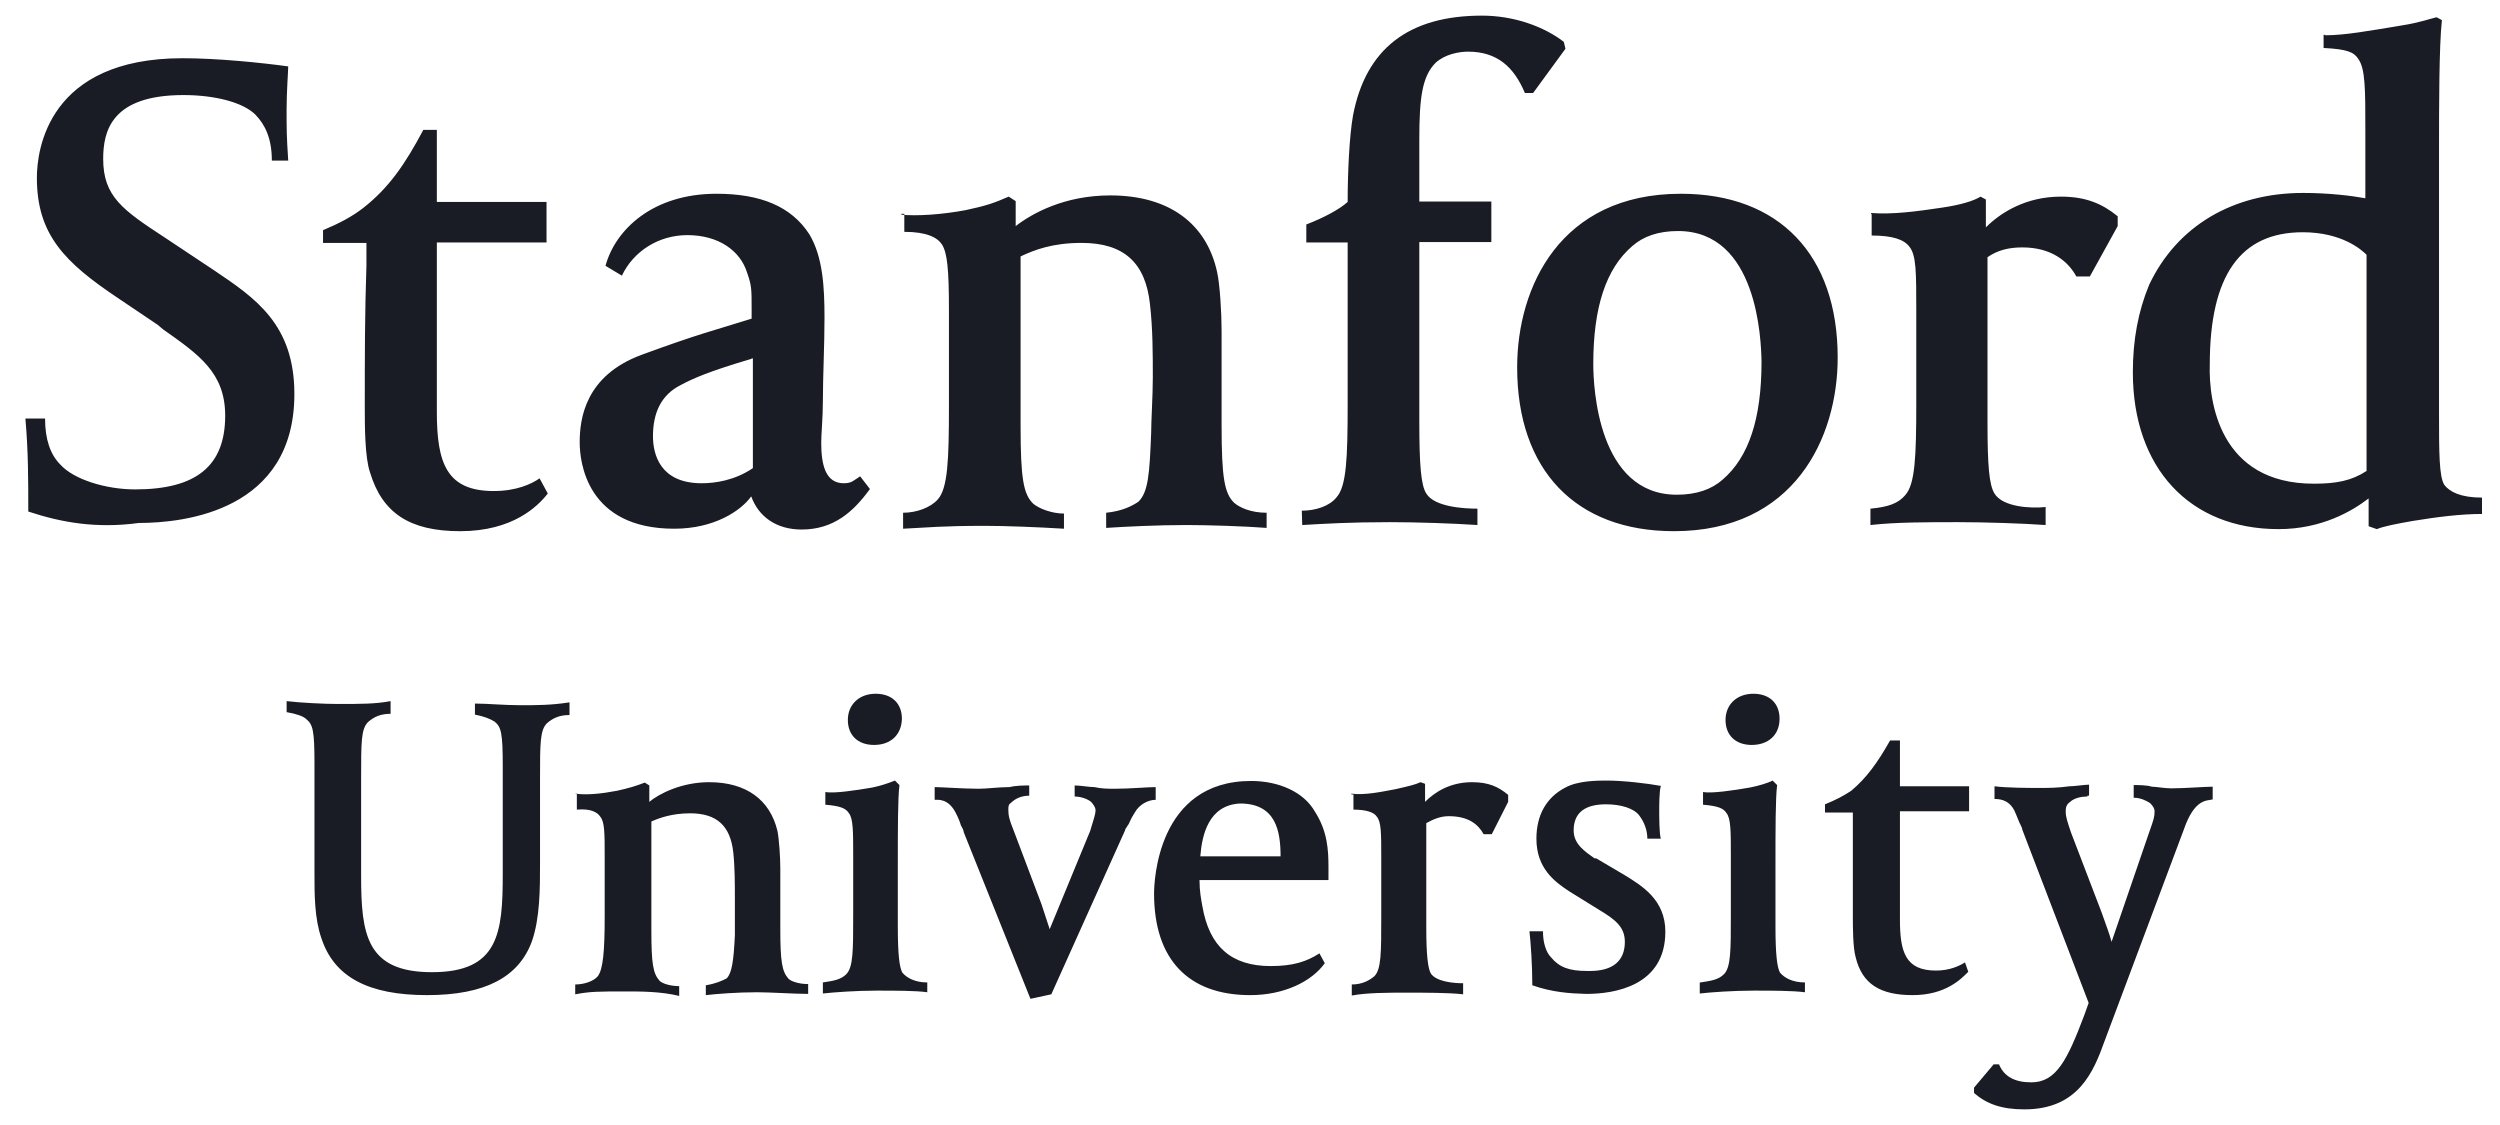
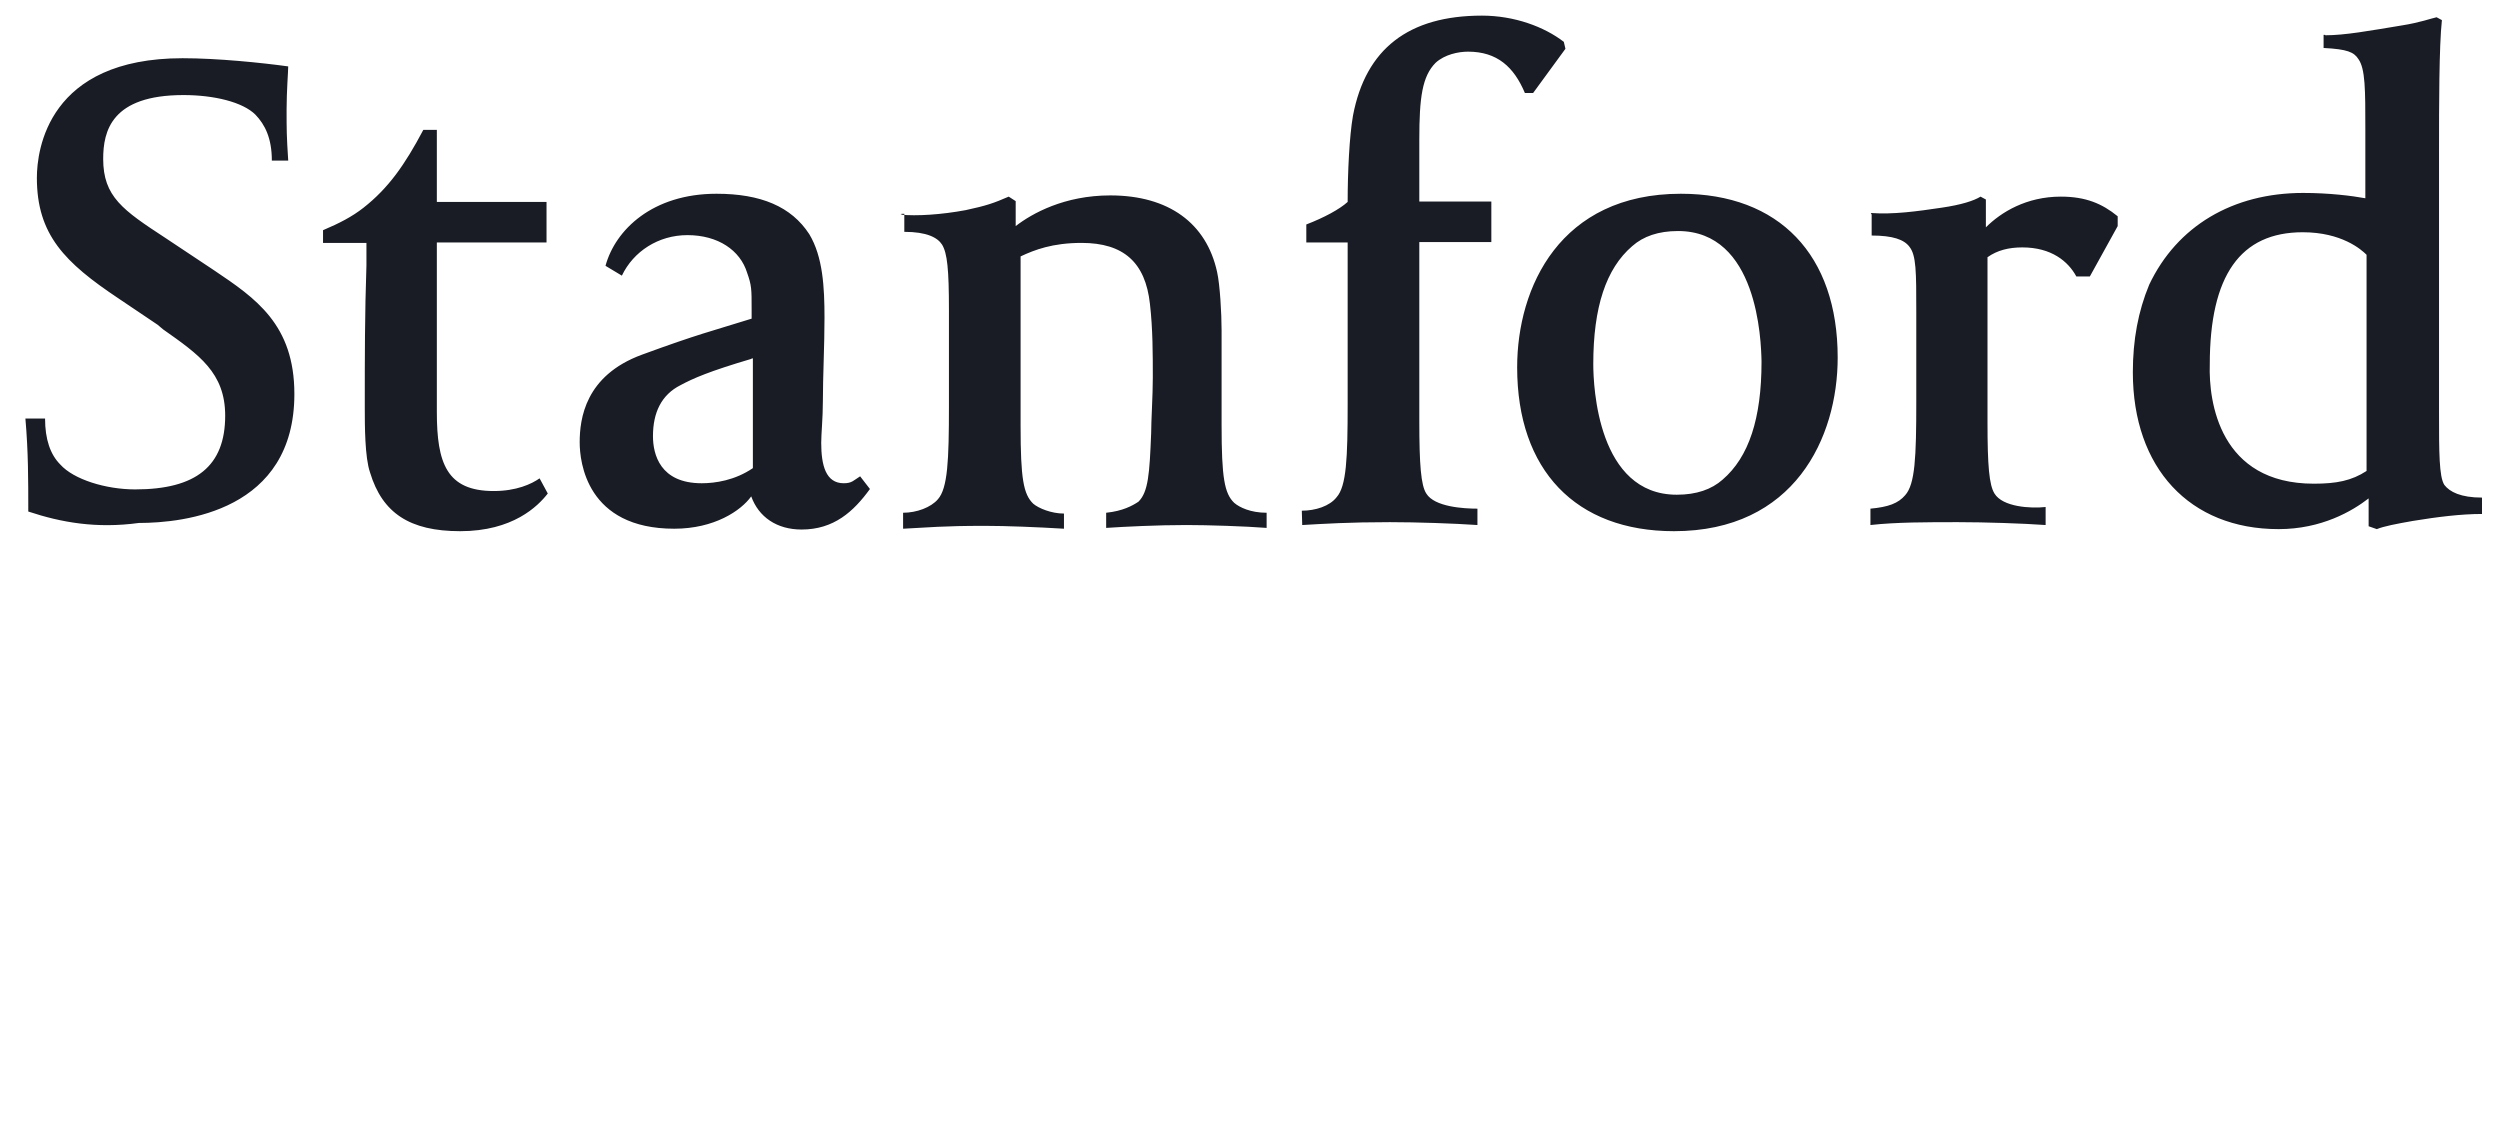
<svg xmlns="http://www.w3.org/2000/svg" width="80" height="36" viewBox="0 0 80 36" fill="none">
  <path d="M21.576 16.919C18.773 16.919 18.55 14.783 18.55 14.154C18.55 13.407 18.721 12.018 20.542 11.35C22.362 10.682 22.755 10.603 24.052 10.197V9.882C24.052 9.253 24.052 9.135 23.908 8.729C23.686 8.008 22.978 7.524 21.996 7.524C21.066 7.524 20.267 8.048 19.9 8.821L19.376 8.506C19.69 7.353 20.882 6.2 22.926 6.2C24.34 6.2 25.323 6.606 25.899 7.497C26.332 8.218 26.384 9.188 26.384 10.171C26.384 11.062 26.332 12.044 26.332 12.844C26.332 13.368 26.279 13.879 26.279 14.167C26.279 14.888 26.423 15.464 27 15.464C27.262 15.464 27.314 15.373 27.524 15.242L27.838 15.648C27.314 16.369 26.685 16.945 25.65 16.945C24.851 16.945 24.275 16.539 24.039 15.884C23.712 16.342 22.86 16.919 21.576 16.919ZM24.052 11.481C22.677 11.887 22.179 12.11 21.786 12.32C21.157 12.634 20.895 13.211 20.895 13.957C20.895 14.534 21.118 15.464 22.454 15.464C22.886 15.464 23.515 15.373 24.092 14.98V11.468H24.052V11.481ZM0.905 16.369C0.905 15.333 0.905 14.456 0.813 13.394H1.442C1.442 14.062 1.613 14.547 1.927 14.862C2.359 15.347 3.394 15.661 4.324 15.661C6.276 15.661 7.206 14.914 7.206 13.302C7.206 11.927 6.368 11.35 5.215 10.537L5.045 10.393L3.8 9.555C2.071 8.402 1.18 7.511 1.18 5.689C1.18 4.798 1.534 1.863 5.844 1.863C6.957 1.863 8.372 2.007 9.223 2.125C9.223 2.269 9.171 2.924 9.171 3.501C9.171 4.169 9.171 4.339 9.223 5.139H8.699C8.699 4.418 8.477 3.986 8.175 3.671C7.769 3.265 6.852 3.042 5.87 3.042C3.564 3.042 3.302 4.195 3.302 5.086C3.302 6.292 3.931 6.724 5.294 7.615L6.852 8.651C8.175 9.542 9.42 10.38 9.42 12.608C9.42 16.342 5.909 16.735 4.442 16.735C3.093 16.919 1.966 16.722 0.905 16.369ZM28.807 6.868C29.331 6.921 30.131 6.868 30.903 6.724C31.572 6.58 31.794 6.502 32.279 6.292L32.502 6.436V7.235C33.026 6.829 34.06 6.253 35.528 6.253C37.401 6.253 38.606 7.144 38.947 8.703C39.038 9.109 39.091 10.026 39.091 10.577V13.604C39.091 15.294 39.182 15.792 39.497 16.093C39.667 16.238 40.021 16.408 40.532 16.408V16.893C39.864 16.84 38.658 16.801 37.964 16.801C37.034 16.801 35.973 16.854 35.397 16.893V16.408C35.921 16.355 36.235 16.185 36.431 16.054C36.746 15.74 36.785 15.163 36.837 13.866C36.837 13.46 36.89 12.66 36.89 12.084C36.89 11.337 36.89 10.524 36.798 9.725C36.654 8.402 35.96 7.773 34.611 7.773C33.681 7.773 33.104 7.995 32.659 8.205V13.63C32.659 15.32 32.75 15.818 33.065 16.12C33.235 16.264 33.641 16.434 34.047 16.434V16.919C33.209 16.867 32.174 16.827 31.519 16.827C30.144 16.827 29.698 16.88 28.899 16.919V16.408C29.331 16.408 29.79 16.238 30.013 15.976C30.327 15.622 30.366 14.731 30.366 13.001V9.922C30.366 8.624 30.314 8.1 30.144 7.825C30 7.602 29.659 7.419 28.938 7.419V6.842H28.847V6.868H28.807ZM41.658 16.342C42.09 16.342 42.549 16.198 42.772 15.91C43.086 15.556 43.125 14.665 43.125 12.935V7.759H41.802V7.183C42.379 6.96 42.863 6.698 43.125 6.462C43.125 5.532 43.178 4.366 43.296 3.697C43.702 1.561 45.077 0.5 47.422 0.5C48.457 0.5 49.413 0.854 50.042 1.339L50.094 1.561L49.059 2.977H48.797C48.444 2.138 47.907 1.653 46.977 1.653C46.662 1.653 46.23 1.745 45.942 2.007C45.51 2.439 45.418 3.121 45.418 4.457V6.449H47.723V7.746H45.418V13.486C45.418 14.862 45.47 15.53 45.641 15.792C45.903 16.224 46.846 16.277 47.278 16.277V16.801C46.531 16.749 45.326 16.709 44.475 16.709C43.178 16.709 42.339 16.762 41.671 16.801L41.658 16.342ZM53.566 16.998C50.422 16.998 48.549 15.045 48.549 11.756C48.549 9.188 49.924 6.2 53.788 6.2C56.932 6.2 58.806 8.153 58.806 11.442C58.806 14.01 57.417 16.998 53.566 16.998ZM53.697 7.393C53.068 7.393 52.583 7.563 52.23 7.877C51.391 8.598 50.985 9.83 50.985 11.651C50.985 12.372 51.129 15.831 53.657 15.831C54.286 15.831 54.771 15.661 55.125 15.347C55.963 14.626 56.369 13.394 56.369 11.573C56.356 10.865 56.238 7.393 53.697 7.393ZM59.867 6.816C60.587 6.868 61.334 6.764 62.133 6.646C62.762 6.554 63.168 6.423 63.377 6.292L63.548 6.384V7.275C64.032 6.79 64.845 6.292 65.945 6.292C66.744 6.292 67.268 6.515 67.766 6.921V7.235L66.875 8.847H66.443C66.181 8.362 65.644 7.917 64.714 7.917C64.281 7.917 63.914 8.008 63.6 8.231V13.525C63.6 14.901 63.653 15.517 63.823 15.792C64.085 16.224 64.976 16.277 65.46 16.224V16.801C64.74 16.749 63.508 16.709 62.657 16.709C61.675 16.709 60.666 16.709 59.854 16.801V16.277C60.43 16.224 60.744 16.107 60.967 15.845C61.282 15.491 61.321 14.639 61.321 12.87V9.987C61.321 8.69 61.321 8.166 61.098 7.891C60.928 7.668 60.574 7.537 59.893 7.537V6.868L59.867 6.816ZM74.407 1.129C75.036 1.129 75.822 0.985 76.857 0.814C77.433 0.723 77.787 0.592 77.971 0.552L78.141 0.644C78.049 1.483 78.049 3.409 78.049 4.772V13.211C78.049 14.456 78.049 15.255 78.219 15.517C78.39 15.74 78.743 15.923 79.424 15.923V16.447C78.757 16.447 78.01 16.539 77.211 16.67C76.687 16.762 76.281 16.84 76.058 16.932L75.796 16.84V15.949C75.272 16.355 74.29 16.932 72.914 16.932C70.071 16.932 68.251 14.98 68.251 11.913C68.251 10.878 68.421 9.961 68.775 9.109C69.665 7.235 71.447 6.174 73.7 6.174C74.538 6.174 75.259 6.266 75.691 6.344V4.156C75.691 2.859 75.691 2.203 75.468 1.889C75.324 1.666 75.115 1.575 74.355 1.535V1.116H74.407V1.129ZM74.041 15.478C74.761 15.478 75.246 15.386 75.73 15.071V8.153C75.56 7.982 74.931 7.432 73.687 7.432C71.696 7.432 70.713 8.808 70.713 11.664C70.674 12.857 71.028 15.478 74.041 15.478ZM17.529 15.792C17.214 16.198 16.415 16.998 14.725 16.998C13.114 16.998 12.236 16.421 11.843 15.124C11.673 14.639 11.673 13.617 11.673 13.027C11.673 11.389 11.673 10.053 11.726 8.493V7.773H10.337V7.366C10.861 7.144 11.267 6.934 11.634 6.646C12.433 6.017 12.957 5.27 13.546 4.156H13.979V6.462H17.489V7.759H13.979V13.184C13.979 14.822 14.293 15.713 15.8 15.713C16.52 15.713 17.005 15.491 17.267 15.307L17.529 15.792Z" fill="#191C24" />
-   <path d="M66.771 25.489C66.601 25.489 66.365 25.541 66.247 25.659C66.103 25.751 66.103 25.882 66.103 25.974C66.103 26.144 66.155 26.288 66.273 26.642L67.256 29.21C67.4 29.616 67.518 29.931 67.57 30.14L68.775 26.629C68.919 26.223 68.946 26.144 68.946 25.96C68.946 25.869 68.893 25.79 68.802 25.698C68.657 25.607 68.487 25.528 68.278 25.528V25.122C68.422 25.122 68.71 25.122 68.854 25.174C68.998 25.174 69.26 25.227 69.483 25.227C69.915 25.227 70.544 25.174 70.806 25.174V25.581C70.635 25.633 70.229 25.528 69.876 26.563L67.347 33.312C66.994 34.294 66.509 35.5 64.78 35.5C64.059 35.5 63.575 35.33 63.169 34.976V34.805L63.797 34.059H63.968C64.138 34.465 64.492 34.635 65.003 34.635C65.802 34.635 66.155 33.914 66.692 32.499L66.837 32.093L64.714 26.55C64.714 26.498 64.662 26.406 64.623 26.327C64.57 26.183 64.452 25.921 64.452 25.921C64.308 25.659 64.099 25.567 63.824 25.567V25.161C64.23 25.213 64.937 25.214 65.291 25.214C65.513 25.214 65.867 25.213 66.221 25.161C66.391 25.161 66.706 25.109 66.85 25.109V25.462H66.797V25.489H66.771ZM43.244 25.397C43.676 25.449 44.174 25.345 44.659 25.253C45.065 25.161 45.288 25.109 45.458 25.03L45.602 25.082V25.659C45.916 25.345 46.401 25.03 47.108 25.03C47.632 25.03 47.947 25.174 48.261 25.436V25.659L47.737 26.694H47.475C47.305 26.38 46.991 26.118 46.362 26.118C46.1 26.118 45.877 26.209 45.641 26.34V29.682C45.641 30.573 45.694 30.979 45.785 31.149C45.956 31.412 46.506 31.464 46.82 31.464V31.818C46.388 31.765 45.576 31.765 45.039 31.765C44.41 31.765 43.742 31.765 43.257 31.857V31.503C43.611 31.503 43.834 31.359 43.978 31.241C44.2 31.018 44.2 30.494 44.2 29.328V27.454C44.2 26.655 44.2 26.301 44.056 26.131C43.965 25.987 43.703 25.908 43.31 25.908V25.423H43.244V25.397ZM13.665 31.844C11.792 31.844 10.691 31.267 10.285 30.023C10.063 29.394 10.063 28.607 10.063 27.978V24.427C10.063 23.366 10.01 23.183 9.801 23.012C9.709 22.92 9.486 22.842 9.172 22.789V22.436C9.604 22.488 10.377 22.527 10.809 22.527C11.556 22.527 12.014 22.527 12.499 22.436V22.842C12.185 22.842 11.975 22.933 11.779 23.104C11.556 23.327 11.556 23.733 11.556 24.886V28.031C11.556 29.905 11.726 31.11 13.822 31.11C15.957 31.11 16.088 29.865 16.088 27.965V24.506C16.088 23.445 16.036 23.261 15.826 23.091C15.682 22.999 15.473 22.92 15.198 22.868V22.514C15.604 22.514 16.128 22.567 16.665 22.567C17.15 22.567 17.647 22.567 18.224 22.475V22.881C17.909 22.881 17.7 22.973 17.503 23.143C17.281 23.366 17.281 23.772 17.281 24.925V27.598C17.281 28.437 17.281 29.381 17.019 30.127C16.599 31.267 15.525 31.844 13.665 31.844ZM26.332 31.438C26.686 31.385 26.909 31.346 27.079 31.176C27.302 30.953 27.302 30.429 27.302 29.263V27.389C27.302 26.589 27.302 26.183 27.158 26.013C27.066 25.869 26.896 25.79 26.411 25.751V25.345C26.673 25.397 27.393 25.292 27.918 25.2C28.18 25.148 28.442 25.056 28.638 24.978L28.782 25.122C28.73 25.554 28.73 26.498 28.73 27.743V29.656C28.73 30.547 28.782 30.953 28.874 31.123C29.018 31.294 29.28 31.438 29.673 31.438V31.752C29.319 31.7 28.638 31.7 28.062 31.7C27.393 31.7 26.686 31.752 26.332 31.792V31.438ZM27.97 23.838C27.446 23.838 27.131 23.523 27.131 23.038C27.131 22.553 27.485 22.2 28.022 22.2C28.546 22.2 28.861 22.514 28.861 22.999C28.848 23.523 28.494 23.838 27.97 23.838ZM54.418 31.438C54.772 31.385 54.994 31.346 55.165 31.176C55.387 30.953 55.387 30.429 55.387 29.263V27.389C55.387 26.589 55.387 26.183 55.243 26.013C55.152 25.869 54.981 25.79 54.497 25.751V25.345C54.759 25.397 55.479 25.292 56.003 25.2C56.265 25.148 56.58 25.056 56.724 24.978L56.868 25.122C56.815 25.554 56.815 26.498 56.815 27.743V29.656C56.815 30.547 56.868 30.953 56.959 31.123C57.103 31.294 57.365 31.438 57.758 31.438V31.752C57.352 31.7 56.697 31.7 56.121 31.7C55.453 31.7 54.745 31.752 54.392 31.792V31.438H54.418ZM56.056 23.838C55.532 23.838 55.217 23.523 55.217 23.038C55.217 22.553 55.571 22.2 56.108 22.2C56.632 22.2 56.946 22.514 56.946 22.999C56.946 23.523 56.58 23.838 56.056 23.838ZM49.034 31.529C49.034 30.861 48.982 30.154 48.942 29.8H49.375C49.375 30.154 49.466 30.468 49.637 30.639C49.899 30.953 50.213 31.071 50.789 31.071H50.881C51.602 31.071 51.995 30.756 51.995 30.14C51.995 29.656 51.68 29.42 51.156 29.105L50.226 28.529C49.742 28.214 49.165 27.782 49.165 26.838C49.165 26.091 49.48 25.515 50.095 25.2C50.501 24.978 51.13 24.978 51.418 24.978C51.942 24.978 52.715 25.069 53.147 25.148C53.095 25.318 53.095 25.777 53.095 25.947C53.095 26.091 53.095 26.694 53.147 26.838H52.715C52.715 26.576 52.623 26.314 52.453 26.091C52.283 25.869 51.877 25.738 51.392 25.738C50.724 25.738 50.357 26 50.357 26.576C50.357 27.009 50.711 27.245 51.025 27.467H51.078L51.968 27.991C52.545 28.345 53.291 28.791 53.291 29.813C53.291 31.543 51.68 31.805 50.763 31.805C50.239 31.792 49.663 31.752 49.034 31.529ZM62.985 31.097C62.763 31.32 62.265 31.844 61.204 31.844C60.169 31.844 59.592 31.49 59.383 30.639C59.291 30.324 59.291 29.656 59.291 29.315C59.291 28.254 59.291 27.402 59.291 26.432V26H58.4V25.738C58.754 25.594 58.977 25.476 59.239 25.305C59.723 24.899 60.077 24.414 60.483 23.694H60.798V25.161H63.011V25.96H60.798V29.42C60.798 30.455 60.968 31.058 61.95 31.058C62.383 31.058 62.697 30.914 62.88 30.796L62.985 31.097ZM32.935 25.135C32.791 25.135 32.502 25.135 32.306 25.187C31.952 25.187 31.585 25.24 31.323 25.24C30.839 25.24 30.118 25.187 29.909 25.187V25.594C30 25.594 30.341 25.541 30.577 26C30.668 26.17 30.721 26.314 30.747 26.406C30.799 26.498 30.839 26.576 30.839 26.629L32.974 31.962L33.642 31.818L36 26.576C36 26.524 36.052 26.485 36.092 26.406C36.144 26.354 36.144 26.262 36.314 26C36.458 25.738 36.747 25.594 36.982 25.594V25.187C36.72 25.187 36.144 25.24 35.686 25.24C35.463 25.24 35.253 25.24 35.017 25.187C34.847 25.187 34.585 25.135 34.389 25.135V25.489C34.611 25.489 34.821 25.581 34.913 25.659C34.965 25.712 35.057 25.829 35.057 25.921C35.057 26.065 35.004 26.183 34.886 26.589L33.59 29.734C33.537 29.564 33.446 29.302 33.328 28.935L32.437 26.576C32.293 26.223 32.267 26.091 32.267 25.908C32.267 25.816 32.267 25.738 32.358 25.685C32.502 25.541 32.712 25.462 32.935 25.462V25.109V25.135ZM18.42 25.397C18.774 25.449 19.259 25.397 19.743 25.305C20.149 25.213 20.32 25.161 20.634 25.043L20.778 25.135V25.659C21.093 25.397 21.813 25.03 22.691 25.03C23.896 25.03 24.643 25.607 24.878 26.589C24.931 26.852 24.97 27.428 24.97 27.795V29.708C24.97 30.77 25.022 31.084 25.232 31.32C25.324 31.412 25.586 31.49 25.861 31.49V31.805C25.428 31.805 24.656 31.752 24.223 31.752C23.595 31.752 22.927 31.805 22.586 31.844V31.529C22.9 31.477 23.11 31.385 23.254 31.307C23.424 31.136 23.477 30.73 23.516 29.931C23.516 29.669 23.516 29.184 23.516 28.778C23.516 28.293 23.516 27.743 23.464 27.271C23.372 26.432 22.94 26.026 22.088 26.026C21.512 26.026 21.106 26.17 20.844 26.288V29.774C20.844 30.835 20.896 31.149 21.106 31.385C21.197 31.477 21.459 31.556 21.734 31.556V31.87C21.158 31.726 20.49 31.726 20.045 31.726C19.154 31.726 18.892 31.726 18.407 31.818V31.503C18.669 31.503 18.983 31.412 19.128 31.241C19.298 31.018 19.35 30.442 19.35 29.328V27.454C19.35 26.655 19.35 26.301 19.206 26.131C19.114 25.987 18.892 25.869 18.459 25.908V25.41H18.42V25.397ZM40.008 31.844C38.017 31.844 36.93 30.691 36.93 28.594C36.93 28.241 37.022 24.991 40.035 24.991C40.925 24.991 41.724 25.345 42.078 25.974C42.484 26.602 42.511 27.218 42.511 27.756V28.162H38.384C38.384 28.516 38.437 28.791 38.476 29C38.699 30.298 39.406 30.914 40.663 30.914C41.384 30.914 41.816 30.77 42.222 30.507L42.393 30.822C41.973 31.412 41.083 31.844 40.008 31.844ZM38.41 27.402H40.978C40.978 26.602 40.834 25.712 39.681 25.712C38.672 25.764 38.463 26.721 38.41 27.402Z" fill="#191C24" />
</svg>